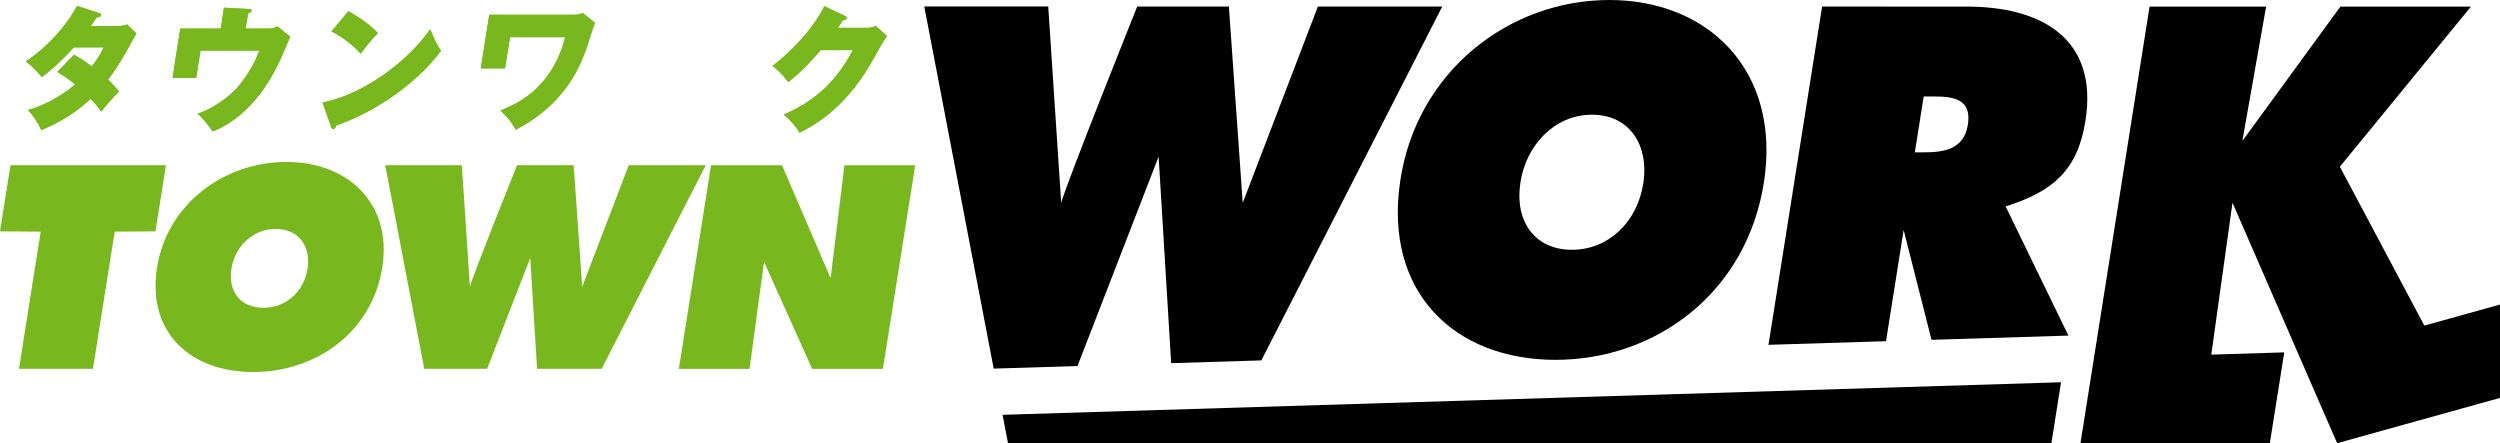
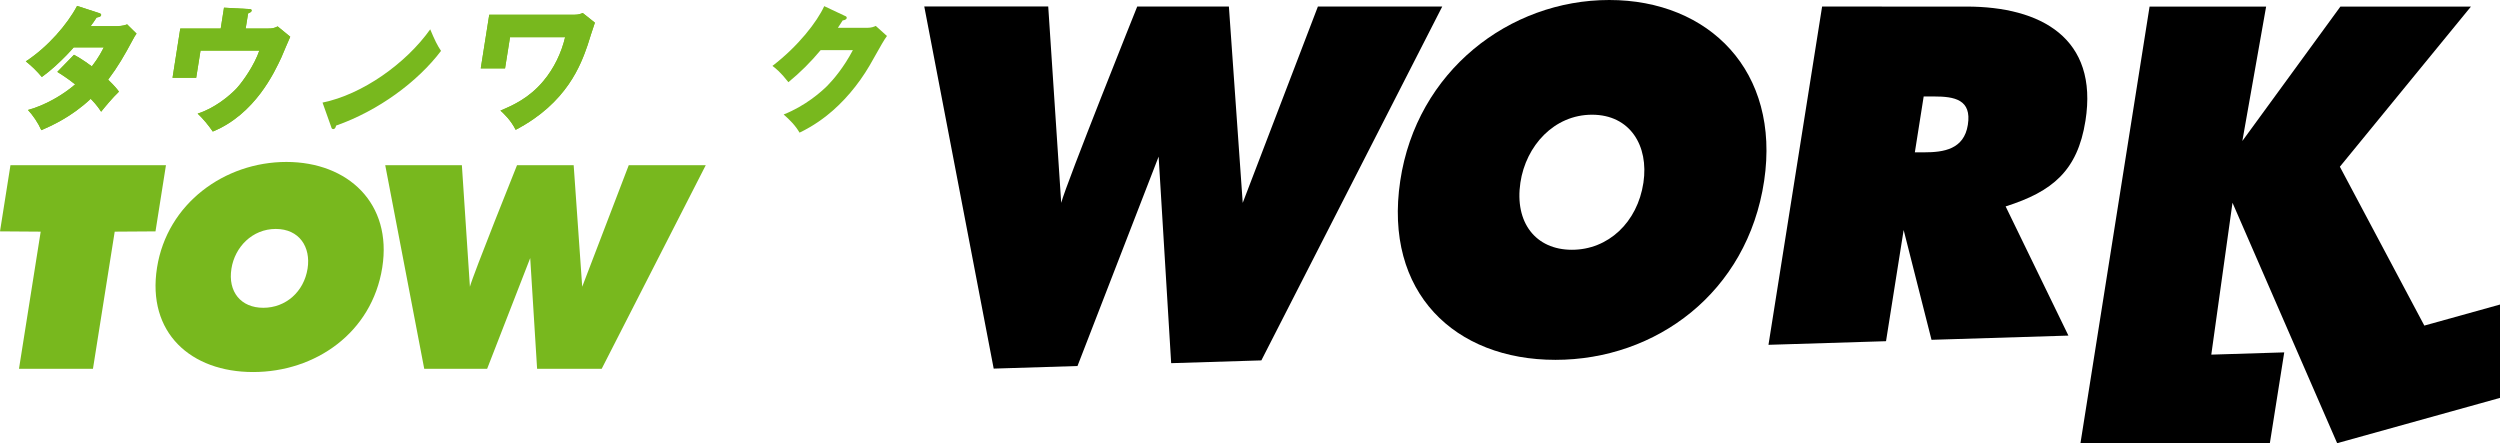
<svg xmlns="http://www.w3.org/2000/svg" id="b" viewBox="0 0 376.693 66.78">
  <defs>
    <style>.d{fill:#78b81e;}.d,.e,.f{stroke-width:0px;}.e{fill:#000;}.f{fill:#80c318;}</style>
  </defs>
  <g id="c">
    <polygon class="d" points="1.576 24.891 25.006 24.891 23.429 34.863 17.284 34.905 14.007 55.566 2.861 55.566 6.131 34.905 0 34.861 1.576 24.891" />
    <path class="d" d="M41.556,34.496c3.541,0,5.303,2.728,4.79,5.979-.557,3.501-3.298,5.902-6.671,5.902s-5.358-2.401-4.802-5.902c.512-3.251,3.143-5.982,6.684-5.979M43.153,24.401c-9.32,0-17.96,6.267-19.491,15.914-1.56,9.844,5.119,15.744,14.471,15.742,9.362.002,17.906-5.898,19.464-15.742,1.528-9.645-5.127-15.907-14.445-15.914" />
    <path class="d" d="M69.594,24.895l1.211,18.308c.499-1.873,7.097-18.308,7.097-18.308h8.538l1.286,18.311,7.011-18.311h11.602l-15.681,30.678h-9.729l-1.038-16.689-6.492,16.689h-9.475l-5.877-30.678h11.547Z" />
-     <polygon class="d" points="107.141 24.897 117.837 24.897 125.153 41.901 127.239 24.899 137.903 24.899 133.036 55.577 122.376 55.577 115.123 39.465 112.939 55.577 102.285 55.577 107.141 24.897" />
    <path class="f" d="M11.149,8.253c.559.308,1.315.731,2.691,1.747,1.055-1.36,1.516-2.316,1.8-2.861h-4.533c-.156.185-.589.667-1.101,1.197-1.073,1.093-2.311,2.271-3.701,3.265-.888-1.038-1.479-1.601-2.415-2.353C7.198,7.095,10.167,3.649,11.615.891l3.307,1.075c.166.061.347.123.319.303-.041.286-.466.325-.681.369-.337.504-.525.809-.896,1.295h3.983c.819,0,1.28-.179,1.508-.264l1.419,1.401c-.197.261-.305.425-.551.894-1.306,2.434-2.225,4.036-3.732,6.041,1.066,1.035,1.407,1.48,1.63,1.808-.965.909-2.151,2.353-2.684,3.02-.252-.387-.645-.994-1.568-1.947-2.909,2.744-5.972,4.095-7.442,4.728-.471-1.078-1.242-2.216-2.011-3.042,2.546-.692,5.256-2.251,7.107-3.857-1.298-1.035-2.195-1.563-2.688-1.886l2.515-2.576Z" />
    <path class="f" d="M40.317,4.298c.702,0,.96-.036,1.518-.32l1.898,1.56c-.235.49-1.142,2.661-1.334,3.107-1.061,2.268-3.966,8.556-10.338,11.176-.648-.956-1.501-1.973-2.28-2.703,2.523-.79,4.792-2.655,5.893-3.83,1.042-1.158,2.666-3.529,3.401-5.66h-8.861l-.651,4.094h-3.566l1.166-7.424h6.094l.494-3.142,3.739.205c.228,0,.461.02.425.261-.034.184-.261.287-.533.408l-.364,2.268h3.298Z" />
-     <path class="f" d="M48.6,15.458c5.964-1.217,12.553-5.862,16.223-11.038.692,1.647,1.048,2.377,1.629,3.25-3.55,4.687-9.466,9.025-15.81,11.253-.059.228-.138.53-.432.53-.196,0-.269-.161-.304-.323l-1.307-3.673ZM52.497,1.685c1.608.912,3.44,2.17,4.452,3.306-1.038,1.014-2.077,2.374-2.603,3.101-1.204-1.354-2.794-2.534-4.398-3.365l2.549-3.043Z" />
    <path class="f" d="M86.593,2.216c.586,0,.933-.139,1.211-.261l1.833,1.461c-.2.547-.945,2.881-1.093,3.367-1.011,2.916-3.079,8.72-10.846,12.779-.694-1.403-1.713-2.376-2.292-2.904,1.856-.771,4.313-1.864,6.482-4.464,1.611-1.923,2.705-4.238,3.265-6.591h-8.302l-.751,4.707h-3.662l1.281-8.093h12.874Z" />
-     <path class="f" d="M130.682,4.19c.648,0,1.016-.164,1.278-.284l1.685,1.518c-.471.648-.689,1.038-2.614,4.445-1.706,2.918-3.97,5.594-6.47,7.562-1.828,1.442-3.416,2.234-4.087,2.556-.615-1.07-1.488-1.943-2.397-2.737,3.287-1.298,5.649-3.406,6.576-4.321.932-.95,2.49-2.776,3.854-5.373l-4.853-.002c-1.472,1.767-3.094,3.388-4.861,4.83-1.168-1.502-1.916-2.092-2.405-2.453,3.903-2.984,6.727-6.651,7.805-9.005l3.14,1.481c.113.035.277.12.247.304-.046.282-.448.344-.607.366-.361.567-.513.789-.723,1.112l4.431.002Z" />
    <path class="d" d="M11.149,8.253c.559.308,1.315.731,2.691,1.747,1.055-1.36,1.516-2.316,1.8-2.861h-4.533c-.156.185-.589.667-1.101,1.197-1.073,1.093-2.311,2.271-3.701,3.265-.888-1.038-1.479-1.601-2.415-2.353C7.198,7.095,10.167,3.649,11.615.891l3.307,1.075c.166.061.347.123.319.303-.041.286-.466.325-.681.369-.337.504-.525.809-.896,1.295h3.983c.819,0,1.28-.179,1.508-.264l1.419,1.401c-.197.261-.305.425-.551.894-1.306,2.434-2.225,4.036-3.732,6.041,1.066,1.035,1.407,1.48,1.63,1.808-.965.909-2.151,2.353-2.684,3.02-.252-.387-.645-.994-1.568-1.947-2.909,2.744-5.972,4.095-7.442,4.728-.471-1.078-1.242-2.216-2.011-3.042,2.546-.692,5.256-2.251,7.107-3.857-1.298-1.035-2.195-1.563-2.688-1.886l2.515-2.576Z" />
    <path class="d" d="M40.317,4.298c.702,0,.96-.036,1.518-.32l1.898,1.56c-.235.49-1.142,2.661-1.334,3.107-1.061,2.268-3.966,8.556-10.338,11.176-.648-.956-1.501-1.973-2.28-2.703,2.523-.79,4.792-2.655,5.893-3.83,1.042-1.158,2.666-3.529,3.401-5.66h-8.861l-.651,4.094h-3.566l1.166-7.424h6.094l.494-3.142,3.739.205c.228,0,.461.02.425.261-.034.184-.261.287-.533.408l-.364,2.268h3.298Z" />
-     <path class="d" d="M48.6,15.458c5.964-1.217,12.553-5.862,16.223-11.038.692,1.647,1.048,2.377,1.629,3.25-3.55,4.687-9.466,9.025-15.81,11.253-.059.228-.138.53-.432.53-.196,0-.269-.161-.304-.323l-1.307-3.673ZM52.497,1.685c1.608.912,3.44,2.17,4.452,3.306-1.038,1.014-2.077,2.374-2.603,3.101-1.204-1.354-2.794-2.534-4.398-3.365l2.549-3.043Z" />
+     <path class="d" d="M48.6,15.458c5.964-1.217,12.553-5.862,16.223-11.038.692,1.647,1.048,2.377,1.629,3.25-3.55,4.687-9.466,9.025-15.81,11.253-.059.228-.138.53-.432.53-.196,0-.269-.161-.304-.323l-1.307-3.673ZM52.497,1.685l2.549-3.043Z" />
    <path class="d" d="M86.593,2.216c.586,0,.933-.139,1.211-.261l1.833,1.461c-.2.547-.945,2.881-1.093,3.367-1.011,2.916-3.079,8.72-10.846,12.779-.694-1.403-1.713-2.376-2.292-2.904,1.856-.771,4.313-1.864,6.482-4.464,1.611-1.923,2.705-4.238,3.265-6.591h-8.302l-.751,4.707h-3.662l1.281-8.093h12.874Z" />
    <path class="d" d="M130.682,4.19c.648,0,1.016-.164,1.278-.284l1.685,1.518c-.471.648-.689,1.038-2.614,4.445-1.706,2.918-3.97,5.594-6.47,7.562-1.828,1.442-3.416,2.234-4.087,2.556-.615-1.07-1.488-1.943-2.397-2.737,3.287-1.298,5.649-3.406,6.576-4.321.932-.95,2.49-2.776,3.854-5.373l-4.853-.002c-1.472,1.767-3.094,3.388-4.861,4.83-1.168-1.502-1.916-2.092-2.405-2.453,3.903-2.984,6.727-6.651,7.805-9.005l3.14,1.481c.113.035.277.12.247.304-.046.282-.448.344-.607.366-.361.567-.513.789-.723,1.112l4.431.002Z" />
    <path class="e" d="M174.579,23.599l1.889,31.122,13.59-.418L217.312.988l-18.733-.008-11.329,29.588-2.085-29.585h-13.811s-10.652,26.563-11.455,29.582l-1.955-29.587h-18.677l10.459,54.562,12.627-.39,12.226-31.552Z" />
    <path class="e" d="M234.363,54.221c15.129,0,28.931-10.109,31.453-26.967,2.466-16.522-8.289-27.254-23.339-27.254-15.055.002-29.026,10.728-31.492,27.246-2.526,16.866,8.261,26.974,23.378,26.974M229.086,27.528c.833-5.574,5.082-10.246,10.802-10.243,5.72.002,8.571,4.672,7.738,10.243-.898,5.993-5.321,10.112-10.781,10.107-5.457,0-8.652-4.111-7.758-10.107" />
    <path class="e" d="M314.228,18.222c1.982-12.5-6.732-17.231-17.914-17.231l-21.764-.003-8.081,50.968,17.712-.545,2.656-16.756,4.197,16.546,20.629-.635-9.46-19.465c7.062-2.231,10.838-5.386,12.023-12.879M296.51,18.809c-.577,3.682-3.616,4.144-6.57,4.144h-1.416l1.331-8.418h1.55c3.092,0,5.713.461,5.105,4.274" />
    <polygon class="e" points="365.291 49.059 352.564 25.122 372.312 .995 352.644 .993 337.871 21.243 341.454 .993 323.892 .991 313.479 66.771 342.016 66.771 344.183 53.095 333.191 53.435 336.386 30.551 352.152 66.771 352.152 66.78 376.693 59.953 376.693 45.887 365.291 49.059" />
-     <polygon class="e" points="151.88 66.761 309.103 66.765 310.55 57.597 151.064 62.503 151.88 66.761" />
  </g>
</svg>